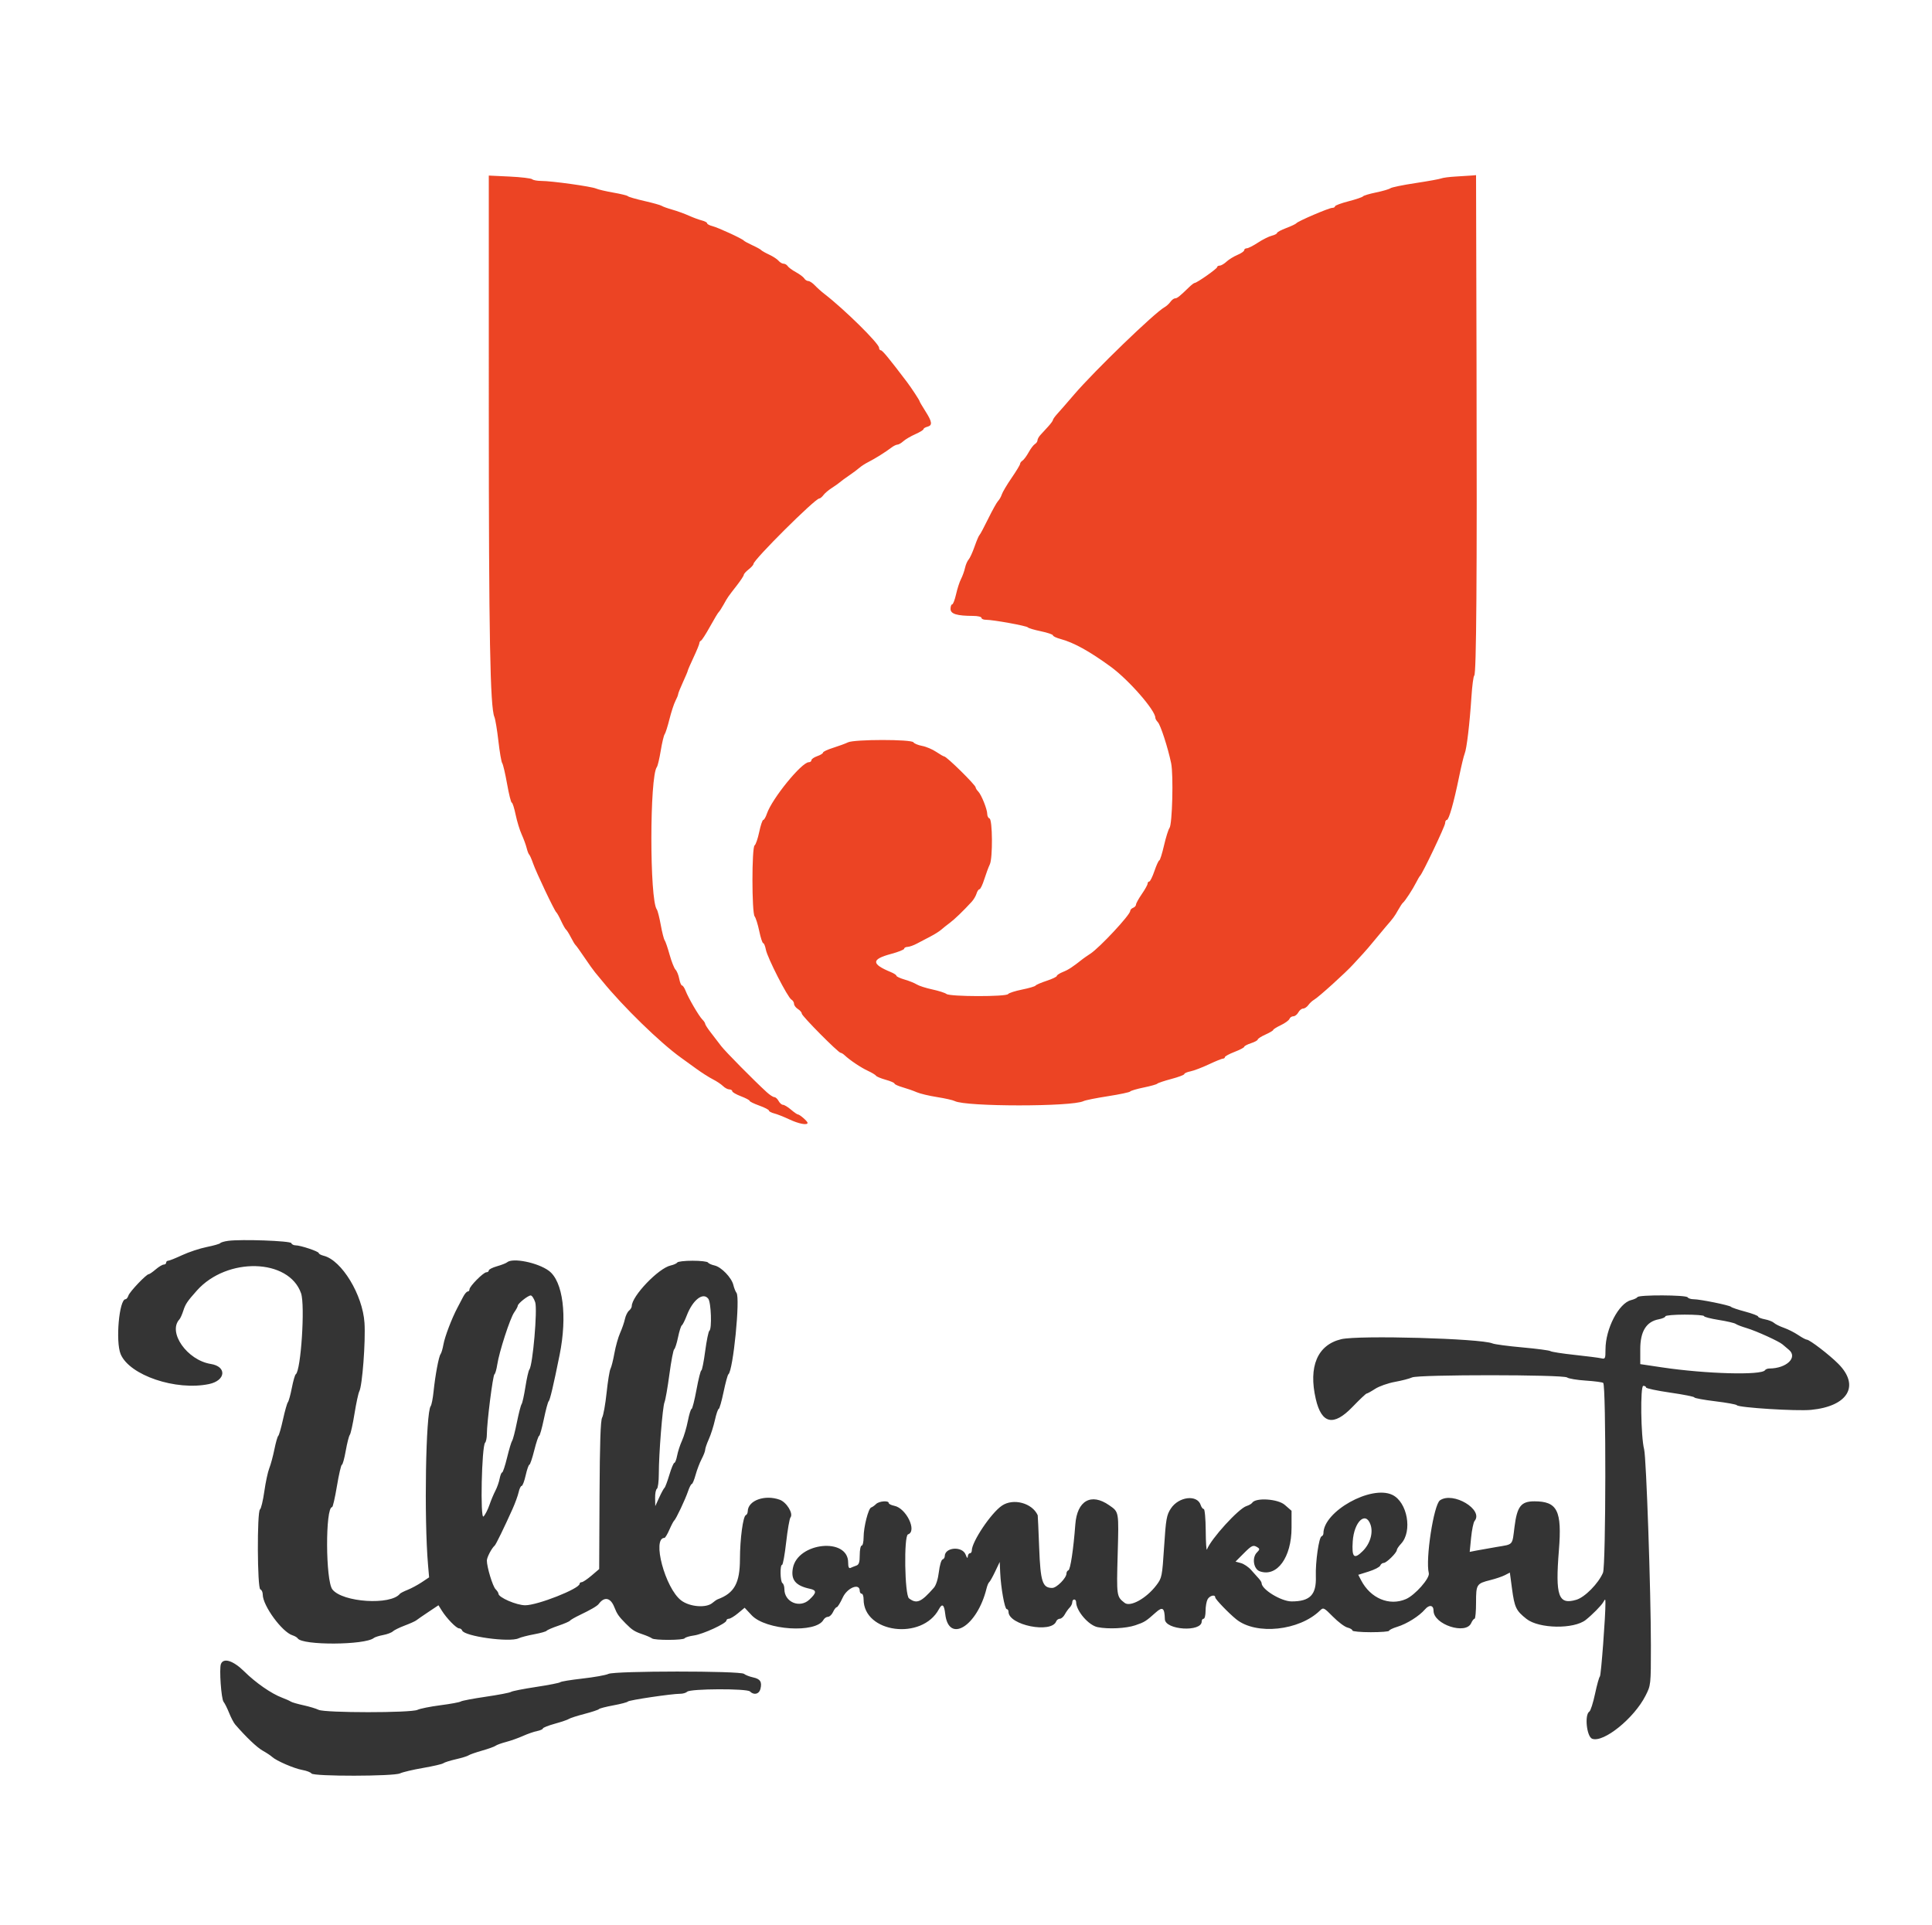
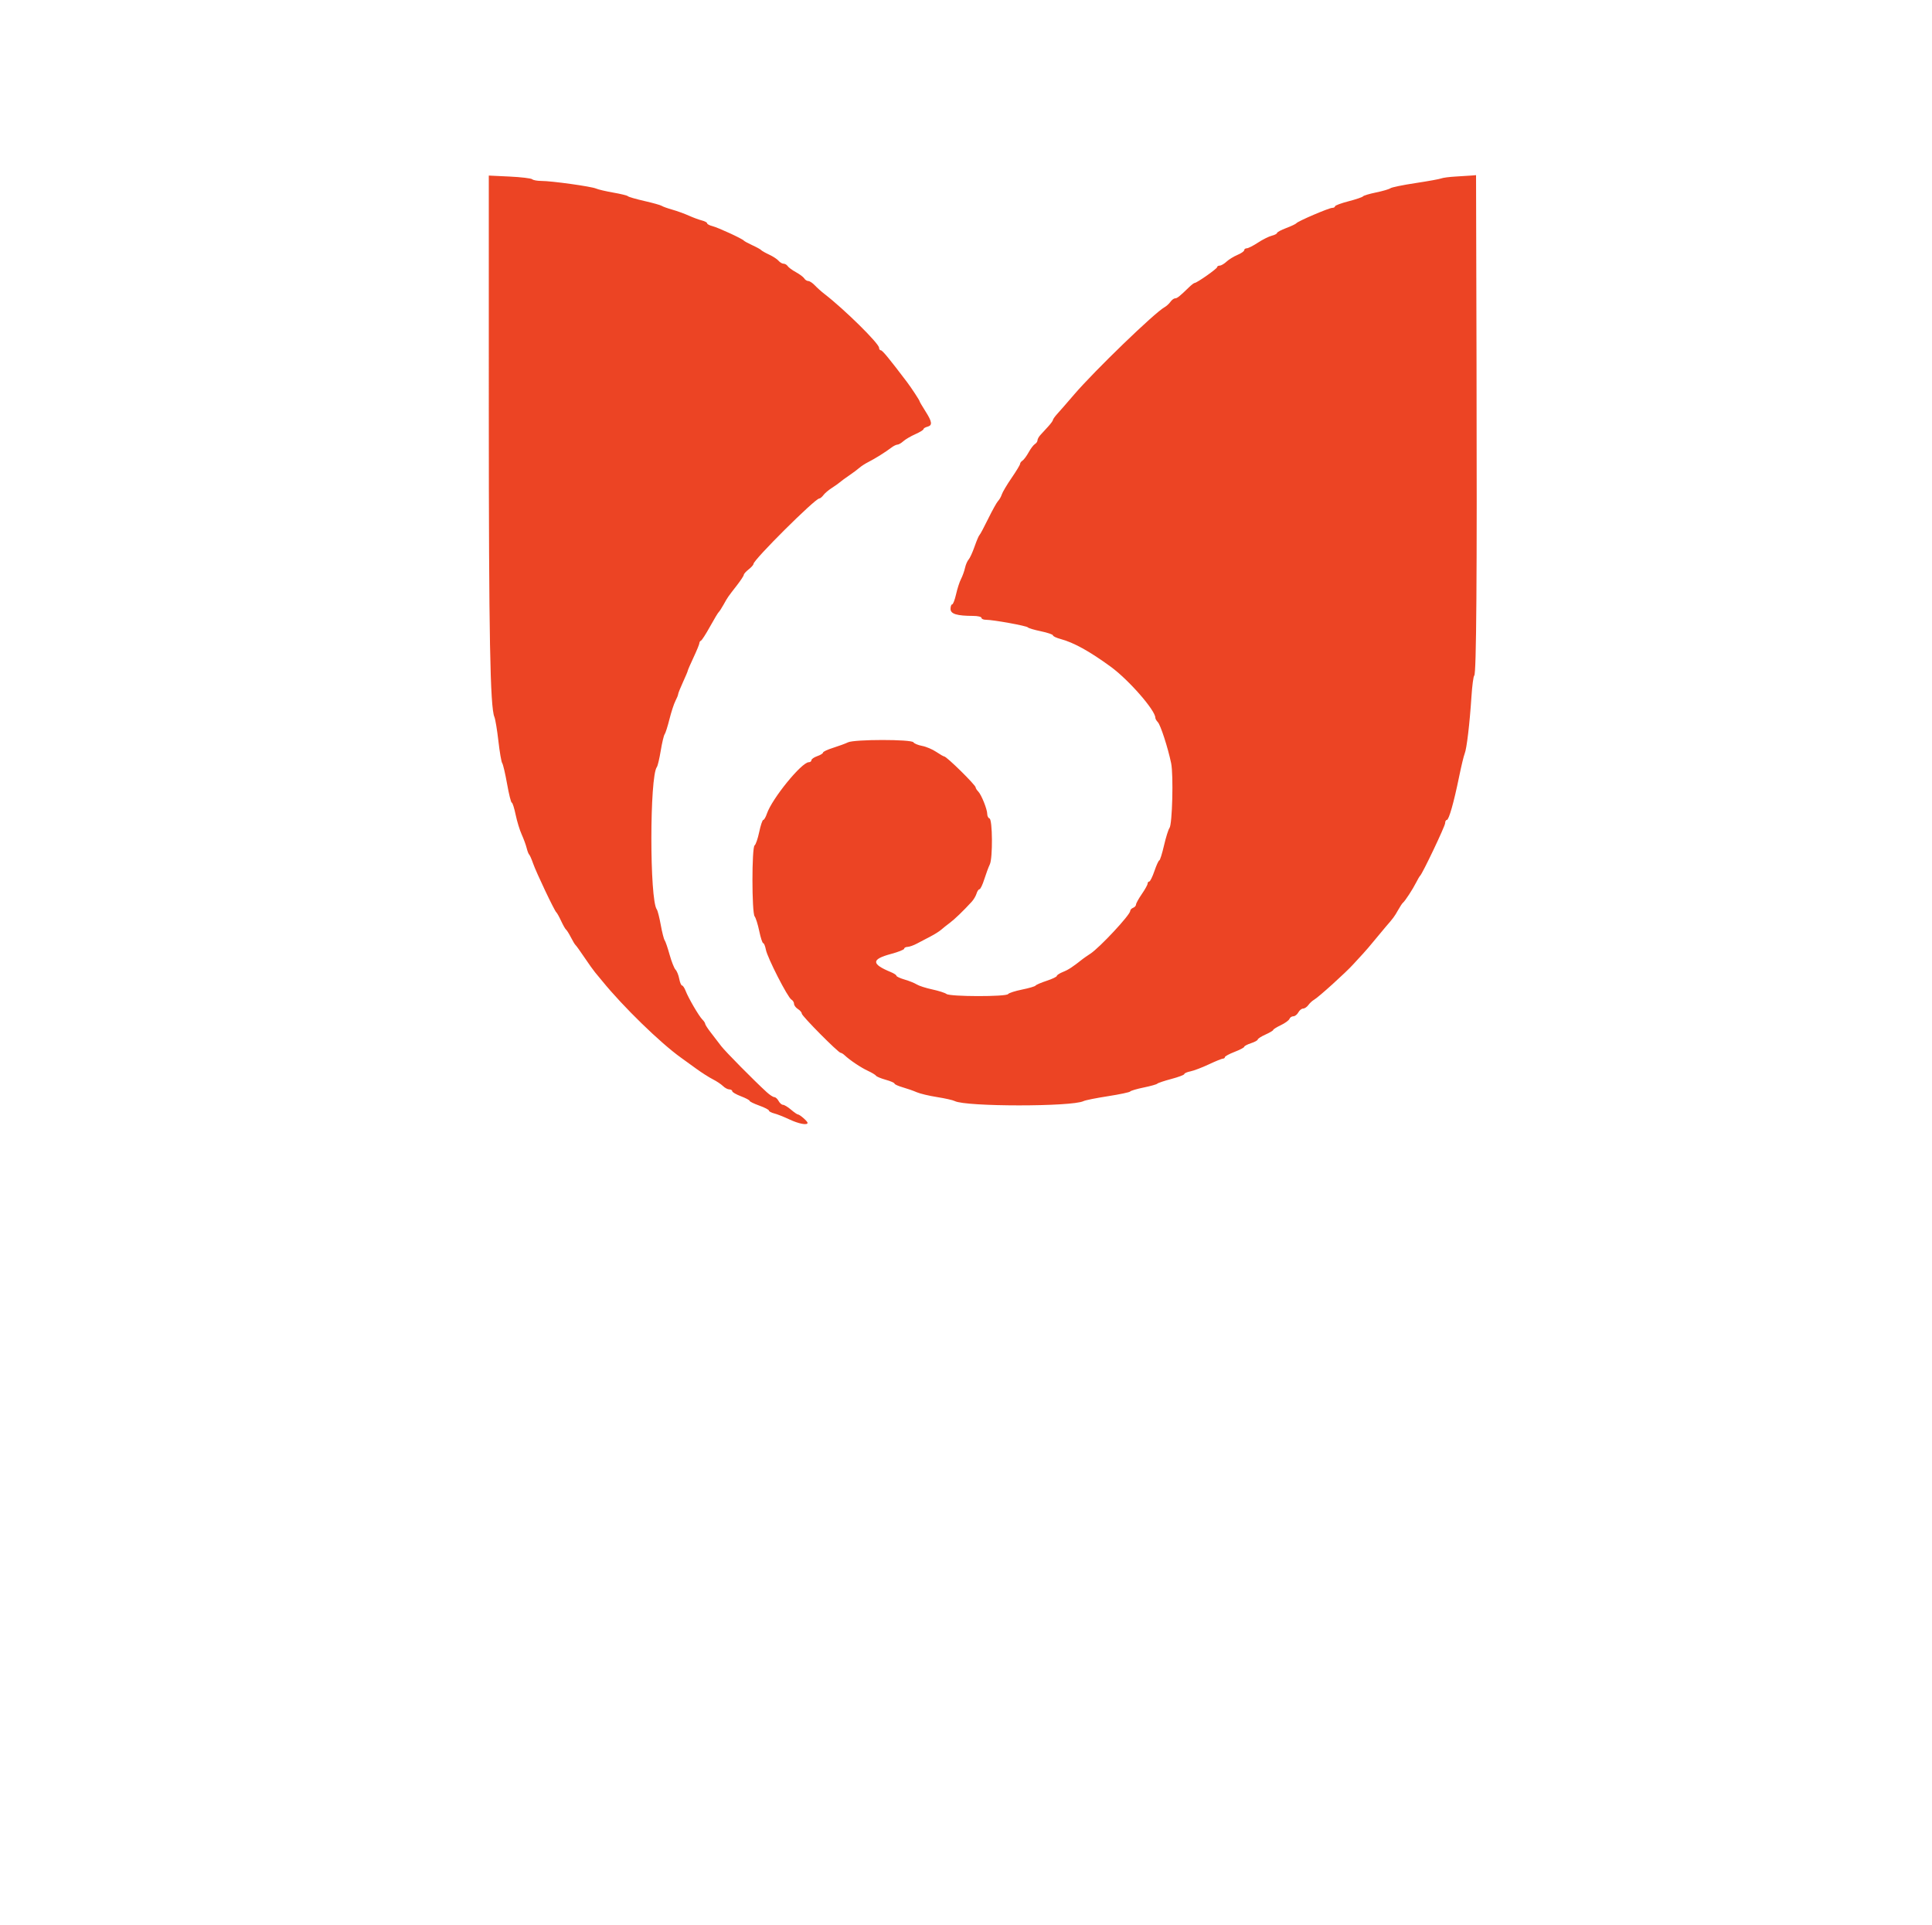
<svg xmlns="http://www.w3.org/2000/svg" width="269" height="268" viewBox="0 0 269 268" fill="none">
-   <path fill-rule="evenodd" clip-rule="evenodd" d="M31.744 172.774C31.227 172.845 30.743 172.988 30.668 173.092C30.593 173.195 29.748 173.437 28.79 173.629C27.832 173.821 26.293 174.33 25.371 174.759C24.449 175.188 23.568 175.54 23.414 175.54C23.26 175.54 23.134 175.661 23.134 175.808C23.134 175.956 22.983 176.076 22.798 176.076C22.613 176.077 22.11 176.378 21.68 176.746C21.25 177.115 20.812 177.416 20.706 177.416C20.371 177.416 18.05 179.858 17.88 180.39C17.791 180.67 17.609 180.9 17.478 180.9C16.59 180.9 16.067 186.802 16.8 188.548C18.033 191.49 24.481 193.674 29.094 192.714C31.443 192.225 31.618 190.275 29.345 189.913C26.057 189.389 23.321 185.492 24.985 183.701C25.114 183.561 25.362 183.006 25.534 182.469C25.823 181.567 26.084 181.182 27.41 179.694C31.608 174.988 40.222 175.211 41.916 180.069C42.496 181.734 41.901 190.867 41.181 191.348C41.068 191.424 40.823 192.27 40.637 193.228C40.452 194.186 40.203 195.091 40.085 195.238C39.967 195.386 39.659 196.471 39.4 197.65C39.14 198.829 38.845 199.854 38.743 199.928C38.641 200.002 38.399 200.846 38.205 201.804C38.011 202.762 37.69 203.948 37.491 204.439C37.294 204.93 36.983 206.378 36.803 207.655C36.622 208.933 36.351 210.062 36.202 210.164C35.776 210.454 35.82 221.158 36.248 221.301C36.433 221.362 36.584 221.687 36.584 222.023C36.584 223.566 39.275 227.247 40.737 227.7C41.042 227.795 41.365 227.986 41.454 228.124C42.095 229.116 50.822 229.07 52.051 228.068C52.2 227.947 52.781 227.763 53.343 227.658C53.904 227.553 54.51 227.326 54.688 227.155C54.865 226.983 55.612 226.615 56.347 226.338C57.083 226.062 57.809 225.734 57.961 225.611C58.114 225.487 58.871 224.965 59.645 224.449L61.05 223.512L61.509 224.249C62.181 225.33 63.54 226.728 63.918 226.728C64.099 226.728 64.29 226.86 64.344 227.02C64.615 227.83 70.945 228.711 72.204 228.114C72.512 227.967 73.484 227.716 74.364 227.554C75.243 227.393 76.03 227.172 76.112 227.062C76.194 226.952 76.927 226.636 77.741 226.36C78.555 226.085 79.281 225.77 79.355 225.662C79.429 225.553 80.034 225.203 80.7 224.884C82.263 224.135 83.152 223.617 83.359 223.335C84.147 222.263 85.011 222.439 85.537 223.78C85.909 224.727 86.156 225.081 87.124 226.058C88.018 226.961 88.363 227.18 89.461 227.552C90.042 227.749 90.633 228.006 90.774 228.123C91.12 228.411 95.157 228.396 95.337 228.106C95.416 227.979 95.998 227.804 96.631 227.717C97.876 227.546 101.144 226.038 101.144 225.635C101.144 225.499 101.3 225.388 101.49 225.388C101.681 225.388 102.251 225.044 102.757 224.622L103.679 223.857L104.66 224.905C106.61 226.989 113.587 227.44 114.648 225.551C114.781 225.314 115.068 225.12 115.285 225.12C115.503 225.12 115.819 224.819 115.988 224.45C116.156 224.082 116.39 223.78 116.507 223.78C116.624 223.78 116.997 223.177 117.336 222.44C117.973 221.058 119.705 220.372 119.705 221.502C119.705 221.723 119.826 221.904 119.974 221.904C120.122 221.904 120.243 222.258 120.243 222.691C120.243 227.38 128.373 228.443 130.727 224.062C131.187 223.205 131.459 223.407 131.608 224.718C132.08 228.899 136.064 226.444 137.359 221.175C137.46 220.765 137.627 220.37 137.731 220.296C137.836 220.222 138.208 219.559 138.558 218.822L139.195 217.482L139.261 218.956C139.357 221.086 139.888 224.048 140.173 224.048C140.308 224.048 140.418 224.216 140.418 224.423C140.418 226.285 146.395 227.481 147.06 225.753C147.138 225.552 147.365 225.388 147.566 225.388C147.766 225.388 148.076 225.12 148.252 224.791C148.429 224.462 148.735 224.031 148.934 223.834C149.132 223.635 149.295 223.302 149.295 223.091C149.295 222.88 149.416 222.708 149.564 222.708C149.712 222.708 149.833 222.87 149.833 223.069C149.833 224.289 151.567 226.31 152.83 226.561C154.323 226.859 156.779 226.738 158.064 226.303C159.365 225.863 159.533 225.758 160.941 224.5C161.875 223.666 162.147 223.872 162.188 225.446C162.228 226.968 167.318 227.284 167.318 225.764C167.318 225.557 167.439 225.388 167.587 225.388C167.735 225.388 167.856 224.898 167.856 224.299C167.856 223.699 167.981 222.976 168.134 222.691C168.416 222.167 169.201 221.965 169.201 222.415C169.201 222.669 171.081 224.624 172.143 225.477C174.909 227.695 180.911 227.06 183.79 224.244C184.256 223.789 184.33 223.824 185.595 225.105C186.32 225.839 187.225 226.518 187.607 226.613C187.988 226.708 188.3 226.894 188.3 227.025C188.3 227.157 189.45 227.264 190.856 227.264C192.261 227.264 193.411 227.173 193.411 227.061C193.411 226.95 193.925 226.701 194.554 226.508C195.889 226.1 197.613 225.015 198.41 224.082C199.003 223.389 199.598 223.484 199.598 224.272C199.598 226.192 204.102 227.668 204.84 225.991C204.986 225.66 205.198 225.388 205.311 225.388C205.424 225.388 205.516 224.378 205.516 223.143C205.516 220.593 205.582 220.49 207.529 220.001C208.263 219.817 209.17 219.508 209.544 219.315L210.224 218.963L210.52 221.182C210.874 223.826 211.082 224.261 212.544 225.416C214.279 226.784 219.131 226.864 220.791 225.551C221.685 224.843 222.941 223.572 223.22 223.093C223.51 222.596 223.523 222.598 223.531 223.168C223.555 224.9 222.921 233.314 222.758 233.428C222.654 233.502 222.351 234.587 222.085 235.84C221.819 237.093 221.464 238.203 221.296 238.308C220.593 238.743 220.918 241.828 221.696 242.104C223.288 242.668 227.509 239.257 229.107 236.115C229.859 234.636 229.861 234.626 229.861 229.14C229.861 221.617 229.218 202.955 228.92 201.804C228.458 200.023 228.364 192.96 228.802 192.96C229.015 192.96 229.188 193.063 229.188 193.189C229.188 193.315 230.701 193.636 232.551 193.904C234.4 194.17 235.913 194.472 235.913 194.573C235.913 194.674 237.214 194.915 238.805 195.108C240.395 195.3 241.757 195.548 241.831 195.658C242.059 195.995 250.132 196.502 252.158 196.306C257.298 195.807 258.994 192.965 255.973 189.912C254.724 188.65 251.96 186.528 251.564 186.528C251.43 186.528 250.894 186.239 250.371 185.886C249.849 185.533 248.955 185.081 248.384 184.881C247.813 184.682 247.19 184.372 247.001 184.194C246.811 184.015 246.236 183.791 245.723 183.695C245.21 183.599 244.79 183.427 244.79 183.312C244.79 183.198 243.973 182.887 242.974 182.621C241.976 182.356 241.098 182.059 241.024 181.962C240.859 181.746 236.692 180.9 235.789 180.9C235.431 180.9 235.063 180.78 234.972 180.632C234.764 180.298 228.202 180.27 227.996 180.603C227.914 180.733 227.514 180.923 227.106 181.023C225.388 181.447 223.539 185.008 223.539 187.892C223.539 189.181 223.501 189.258 222.934 189.124C222.601 189.046 220.936 188.833 219.235 188.651C217.534 188.469 216.02 188.233 215.873 188.127C215.725 188.022 213.969 187.789 211.972 187.61C209.975 187.431 208.098 187.181 207.803 187.054C206.184 186.363 189.145 185.887 186.74 186.467C183.431 187.264 182.155 190.269 183.203 194.797C184.007 198.269 185.677 198.632 188.3 195.908C189.293 194.876 190.186 194.032 190.285 194.032C190.383 194.032 190.915 193.739 191.467 193.38C192.018 193.021 193.256 192.584 194.218 192.409C195.18 192.234 196.258 191.955 196.613 191.788C197.496 191.376 217.676 191.383 218.197 191.796C218.398 191.955 219.571 192.151 220.803 192.231C222.035 192.311 223.124 192.458 223.224 192.556C223.631 192.962 223.601 218.023 223.191 218.983C222.553 220.48 220.669 222.392 219.485 222.746C216.979 223.493 216.537 222.245 217.05 215.874C217.496 210.342 216.846 209.04 213.638 209.04C211.778 209.04 211.23 209.745 210.871 212.597C210.54 215.232 210.747 214.999 208.388 215.394C207.326 215.572 206.047 215.799 205.545 215.899L204.632 216.081L204.828 214.101C204.936 213.013 205.152 211.968 205.309 211.78C206.617 210.209 202.309 207.635 200.492 208.902C199.621 209.511 198.453 217.122 198.938 219.043C199.112 219.736 197.02 222.107 195.752 222.653C193.434 223.65 190.821 222.552 189.512 220.031L189.117 219.271L190.575 218.814C191.377 218.563 192.097 218.19 192.176 217.987C192.254 217.783 192.474 217.616 192.664 217.616C193.048 217.616 194.487 216.194 194.487 215.815C194.487 215.682 194.752 215.29 195.075 214.944C196.691 213.216 195.955 209.132 193.848 208.136C190.891 206.738 184.265 210.445 184.265 213.498C184.265 213.675 184.151 213.86 184.01 213.909C183.636 214.04 183.143 217.482 183.211 219.492C183.297 222.056 182.404 222.976 179.834 222.976C178.386 222.976 175.657 221.31 175.657 220.426C175.657 220.306 175.477 220.016 175.259 219.783C175.04 219.549 174.564 219.019 174.202 218.603C173.841 218.188 173.202 217.756 172.785 217.642L172.026 217.435L173.137 216.32C174.308 215.145 174.484 215.067 175.095 215.452C175.416 215.654 175.403 215.764 175.014 216.151C174.284 216.879 174.529 218.48 175.418 218.789C177.81 219.621 179.827 216.842 179.827 212.714V210.357L178.885 209.535C177.919 208.692 174.83 208.493 174.346 209.244C174.253 209.387 173.898 209.591 173.558 209.697C172.458 210.038 168.613 214.259 168.051 215.74C167.967 215.961 167.889 214.785 167.878 213.127C167.865 211.456 167.744 210.112 167.605 210.112C167.467 210.112 167.275 209.864 167.179 209.561C166.703 208.066 164.126 208.365 163.024 210.042C162.43 210.946 162.333 211.493 162.083 215.362C161.813 219.526 161.777 219.709 161.007 220.722C159.619 222.551 157.38 223.796 156.588 223.179C155.463 222.304 155.456 222.259 155.619 216.41C155.785 210.392 155.812 210.544 154.431 209.582C151.92 207.834 149.97 208.941 149.721 212.256C149.46 215.745 149.036 218.551 148.757 218.643C148.609 218.693 148.488 218.895 148.488 219.092C148.488 219.716 147.122 221.1 146.506 221.1C145.144 221.1 144.87 220.253 144.687 215.472C144.594 213.04 144.503 211.018 144.485 210.979C143.723 209.273 141.087 208.566 139.501 209.643C137.989 210.668 135.307 214.668 135.307 215.896C135.307 216.105 135.186 216.276 135.038 216.276C134.89 216.276 134.76 216.487 134.747 216.745C134.735 217.041 134.626 216.941 134.456 216.477C134.002 215.239 131.541 215.417 131.541 216.687C131.541 216.879 131.4 217.082 131.229 217.139C131.057 217.196 130.83 217.975 130.724 218.87C130.608 219.849 130.331 220.728 130.027 221.073C128.256 223.097 127.635 223.362 126.565 222.552C125.959 222.094 125.829 213.841 126.424 213.643C127.726 213.21 126.189 209.997 124.52 209.665C124.091 209.579 123.74 209.404 123.74 209.275C123.74 208.896 122.391 209.006 121.977 209.418C121.768 209.626 121.464 209.841 121.3 209.895C120.902 210.027 120.243 212.623 120.243 214.056C120.243 214.688 120.122 215.204 119.974 215.204C119.826 215.204 119.705 215.793 119.705 216.513C119.705 217.518 119.595 217.86 119.234 217.987C118.975 218.078 118.612 218.223 118.427 218.309C118.193 218.418 118.091 218.187 118.091 217.553C118.091 214.024 111.075 214.739 110.397 218.336C110.089 219.973 110.765 220.792 112.778 221.221C113.734 221.424 113.712 221.777 112.683 222.735C111.349 223.975 109.214 223.074 109.214 221.27C109.214 220.899 109.093 220.521 108.945 220.43C108.627 220.235 108.578 217.884 108.891 217.884C109.01 217.884 109.266 216.467 109.461 214.735C109.657 213.003 109.928 211.448 110.063 211.279C110.489 210.747 109.523 209.162 108.56 208.816C106.488 208.069 104.141 208.918 104.112 210.425C104.107 210.67 103.989 210.912 103.849 210.961C103.457 211.099 103.032 214.258 103.026 217.08C103.018 220.421 102.246 221.822 99.94 222.676C99.788 222.732 99.455 222.96 99.198 223.182C98.339 223.928 96.036 223.747 94.841 222.838C92.611 221.144 90.74 214.132 92.517 214.132C92.619 214.132 92.926 213.62 93.2 212.993C93.474 212.367 93.775 211.794 93.869 211.72C94.118 211.524 95.406 208.799 95.801 207.633C95.988 207.08 96.222 206.628 96.321 206.628C96.42 206.628 96.658 206.055 96.851 205.355C97.042 204.655 97.422 203.662 97.693 203.148C97.963 202.634 98.185 202.055 98.185 201.86C98.185 201.666 98.414 201.001 98.693 200.382C98.973 199.764 99.356 198.565 99.543 197.717C99.731 196.87 99.968 196.176 100.069 196.176C100.17 196.176 100.473 195.121 100.742 193.831C101.011 192.541 101.315 191.426 101.417 191.352C102.077 190.879 103.088 180.701 102.543 180.011C102.406 179.837 102.211 179.345 102.108 178.918C101.861 177.891 100.428 176.406 99.484 176.2C99.069 176.109 98.66 175.923 98.576 175.787C98.491 175.651 97.529 175.54 96.436 175.54C95.344 175.54 94.382 175.651 94.297 175.787C94.213 175.923 93.8 176.11 93.379 176.202C91.688 176.572 87.963 180.466 87.963 181.864C87.963 182.034 87.79 182.319 87.577 182.494C87.365 182.67 87.108 183.197 87.008 183.666C86.908 184.134 86.609 185.001 86.344 185.59C86.079 186.18 85.722 187.446 85.549 188.404C85.378 189.362 85.13 190.346 85 190.589C84.87 190.833 84.625 192.34 84.457 193.939C84.288 195.538 84.01 197.087 83.838 197.382C83.617 197.761 83.51 200.941 83.475 208.195L83.426 218.472L82.356 219.384C81.768 219.885 81.155 220.296 80.993 220.296C80.832 220.296 80.7 220.399 80.7 220.524C80.7 221.205 74.859 223.512 73.134 223.512C71.916 223.512 69.402 222.426 69.402 221.9C69.402 221.776 69.221 221.495 69.001 221.274C68.599 220.874 67.788 218.204 67.788 217.283C67.788 216.843 68.467 215.547 68.877 215.204C69.044 215.066 70.21 212.673 71.36 210.112C71.724 209.301 72.108 208.246 72.212 207.767C72.318 207.288 72.506 206.896 72.632 206.896C72.758 206.896 73.009 206.233 73.192 205.422C73.374 204.611 73.605 203.948 73.704 203.948C73.803 203.948 74.111 203.044 74.387 201.938C74.664 200.833 74.968 199.928 75.063 199.928C75.158 199.928 75.456 198.873 75.725 197.583C75.994 196.293 76.295 195.178 76.395 195.104C76.569 194.975 77.069 192.86 77.913 188.672C79.01 183.236 78.391 178.392 76.413 176.936C74.866 175.795 71.37 175.091 70.599 175.763C70.459 175.885 69.829 176.132 69.2 176.31C68.572 176.488 68.057 176.75 68.057 176.891C68.057 177.032 67.906 177.148 67.721 177.148C67.306 177.149 65.367 179.106 65.367 179.525C65.367 179.692 65.255 179.828 65.118 179.828C64.98 179.828 64.697 180.16 64.486 180.565C64.275 180.971 63.912 181.664 63.678 182.106C62.89 183.598 61.931 186.119 61.742 187.198C61.637 187.788 61.46 188.391 61.347 188.538C61.089 188.872 60.604 191.459 60.366 193.764C60.267 194.722 60.088 195.631 59.968 195.782C59.282 196.653 59.034 211.346 59.596 217.884L59.746 219.626L58.723 220.308C58.16 220.682 57.277 221.157 56.759 221.364C56.241 221.571 55.757 221.817 55.683 221.912C54.411 223.54 47.721 223.116 46.285 221.315C45.322 220.108 45.285 209.844 46.244 209.844C46.343 209.844 46.646 208.518 46.916 206.896C47.187 205.275 47.496 203.948 47.602 203.948C47.709 203.948 47.951 203.074 48.139 202.005C48.328 200.937 48.583 199.938 48.705 199.785C48.827 199.633 49.121 198.307 49.358 196.837C49.595 195.368 49.896 193.971 50.027 193.731C50.446 192.966 50.916 186.748 50.749 184.188C50.493 180.273 47.577 175.476 45.071 174.849C44.694 174.755 44.385 174.589 44.385 174.48C44.385 174.246 41.848 173.396 41.148 173.396C40.882 173.396 40.618 173.259 40.562 173.091C40.454 172.77 33.558 172.522 31.744 172.774ZM74.519 181.321C74.853 182.327 74.179 190.095 73.707 190.682C73.589 190.83 73.341 191.915 73.157 193.094C72.973 194.273 72.733 195.359 72.624 195.506C72.515 195.654 72.22 196.799 71.968 198.05C71.717 199.302 71.421 200.448 71.311 200.596C71.2 200.745 70.883 201.801 70.605 202.943C70.328 204.086 70.018 205.02 69.916 205.02C69.814 205.02 69.656 205.412 69.565 205.891C69.474 206.37 69.208 207.124 68.974 207.566C68.741 208.008 68.366 208.903 68.143 209.554C67.919 210.205 67.55 210.924 67.322 211.151C66.845 211.626 67.066 201.376 67.543 200.88C67.678 200.74 67.788 200.197 67.788 199.674C67.789 198.064 68.62 191.503 68.842 191.356C68.957 191.28 69.133 190.675 69.233 190.012C69.503 188.225 71.017 183.552 71.592 182.735C71.867 182.343 72.092 181.926 72.092 181.807C72.092 181.509 73.499 180.386 73.887 180.374C74.06 180.368 74.345 180.795 74.519 181.321ZM98.617 180.833C99.014 181.353 99.139 185.066 98.768 185.295C98.645 185.37 98.383 186.643 98.186 188.124C97.99 189.605 97.748 190.816 97.648 190.816C97.549 190.816 97.246 192.022 96.975 193.496C96.703 194.97 96.396 196.176 96.292 196.176C96.188 196.176 95.955 196.93 95.773 197.851C95.593 198.772 95.225 200.009 94.956 200.598C94.687 201.188 94.383 202.122 94.279 202.675C94.175 203.228 94.001 203.68 93.894 203.68C93.785 203.68 93.472 204.434 93.197 205.355C92.921 206.276 92.616 207.09 92.518 207.164C92.42 207.238 92.091 207.841 91.787 208.504L91.236 209.71L91.214 208.587C91.201 207.97 91.312 207.389 91.46 207.298C91.608 207.207 91.729 206.272 91.729 205.221C91.729 202.439 92.251 195.863 92.523 195.238C92.65 194.943 92.956 193.197 93.203 191.356C93.449 189.516 93.749 187.948 93.869 187.872C93.989 187.797 94.231 187.043 94.406 186.198C94.581 185.353 94.819 184.603 94.936 184.532C95.051 184.46 95.357 183.852 95.615 183.179C96.453 180.993 97.886 179.873 98.617 180.833ZM237.258 183.252C237.258 183.366 238.182 183.606 239.312 183.785C240.441 183.964 241.5 184.211 241.666 184.333C241.83 184.455 242.51 184.717 243.176 184.914C244.511 185.309 247.708 186.762 248.19 187.193C248.358 187.343 248.752 187.676 249.064 187.933C250.357 188.994 248.755 190.539 246.353 190.547C246.103 190.548 245.834 190.651 245.756 190.777C245.298 191.516 237.547 191.305 231.407 190.389L228.381 189.937V187.84C228.381 185.376 229.225 184.016 230.957 183.693C231.464 183.598 231.878 183.413 231.878 183.282C231.878 183.151 233.089 183.044 234.568 183.044C236.048 183.044 237.258 183.137 237.258 183.252ZM190.821 212.282C191.219 213.419 190.777 214.934 189.745 215.963C188.528 217.175 188.199 216.859 188.346 214.622C188.528 211.874 190.141 210.349 190.821 212.282ZM30.759 231.698C30.507 232.351 30.805 236.567 31.131 236.96C31.293 237.155 31.639 237.849 31.901 238.501C32.163 239.155 32.541 239.878 32.741 240.109C34.258 241.865 35.788 243.319 36.579 243.76C37.094 244.047 37.679 244.434 37.879 244.619C38.471 245.171 40.942 246.24 42.099 246.446C42.69 246.551 43.261 246.771 43.366 246.934C43.64 247.356 54.836 247.341 55.709 246.917C56.065 246.744 57.501 246.405 58.903 246.164C60.304 245.922 61.575 245.627 61.727 245.508C61.879 245.388 62.67 245.138 63.484 244.952C64.298 244.766 65.085 244.524 65.233 244.414C65.38 244.303 66.228 244.006 67.115 243.753C68.003 243.5 68.851 243.196 68.999 243.077C69.147 242.958 69.812 242.716 70.478 242.54C71.144 242.364 72.203 241.987 72.832 241.703C73.46 241.419 74.338 241.114 74.782 241.026C75.226 240.938 75.589 240.775 75.589 240.666C75.589 240.556 76.346 240.257 77.27 240.001C78.195 239.744 79.073 239.444 79.221 239.334C79.368 239.223 80.337 238.911 81.373 238.642C82.408 238.372 83.316 238.071 83.39 237.973C83.464 237.875 84.372 237.638 85.407 237.448C86.443 237.258 87.351 237.018 87.425 236.916C87.568 236.718 93.545 235.831 94.701 235.837C95.079 235.839 95.518 235.71 95.678 235.551C96.108 235.123 103.994 235.088 104.42 235.513C104.973 236.063 105.693 235.893 105.876 235.171C106.123 234.187 105.862 233.77 104.861 233.557C104.37 233.452 103.798 233.229 103.591 233.062C103.052 232.629 85.605 232.637 84.708 233.07C84.353 233.243 82.731 233.533 81.103 233.716C79.476 233.9 78.084 234.128 78.01 234.223C77.936 234.318 76.423 234.616 74.647 234.885C72.872 235.154 71.299 235.464 71.15 235.574C71.003 235.684 69.429 235.986 67.653 236.246C65.878 236.505 64.305 236.804 64.156 236.91C64.009 237.016 62.737 237.251 61.332 237.432C59.926 237.614 58.486 237.902 58.131 238.074C57.23 238.509 45.253 238.506 44.359 238.071C44.004 237.897 43.047 237.61 42.233 237.432C41.419 237.255 40.633 237.025 40.484 236.922C40.337 236.818 39.792 236.575 39.274 236.38C37.784 235.819 35.618 234.318 34.02 232.739C32.478 231.215 31.113 230.778 30.759 231.698Z" fill="#343434" />
  <path fill-rule="evenodd" clip-rule="evenodd" d="M68.058 57.448C68.06 88.484 68.243 98.475 68.838 99.83C68.967 100.125 69.217 101.632 69.394 103.179C69.57 104.726 69.809 106.113 69.926 106.261C70.042 106.409 70.346 107.706 70.602 109.143C70.856 110.58 71.151 111.756 71.256 111.756C71.361 111.756 71.602 112.51 71.793 113.431C71.984 114.352 72.363 115.593 72.635 116.188C72.906 116.783 73.216 117.627 73.324 118.064C73.431 118.5 73.592 118.918 73.682 118.992C73.77 119.066 74.01 119.609 74.214 120.198C74.647 121.45 77.206 126.836 77.46 127.032C77.556 127.106 77.858 127.649 78.131 128.238C78.404 128.828 78.714 129.37 78.819 129.444C78.924 129.518 79.226 130 79.489 130.516C79.752 131.032 80.043 131.514 80.136 131.588C80.228 131.662 80.786 132.44 81.376 133.317C81.966 134.194 82.63 135.125 82.852 135.386C83.074 135.647 83.528 136.196 83.861 136.605C86.754 140.166 91.935 145.209 94.813 147.266C95.225 147.561 96.183 148.253 96.941 148.805C97.699 149.357 98.739 150.02 99.253 150.279C99.766 150.538 100.401 150.961 100.665 151.219C100.928 151.477 101.325 151.688 101.547 151.688C101.769 151.688 101.951 151.799 101.951 151.934C101.951 152.069 102.496 152.387 103.161 152.64C103.827 152.893 104.372 153.182 104.372 153.279C104.372 153.378 104.977 153.675 105.717 153.94C106.457 154.205 107.062 154.518 107.062 154.634C107.062 154.751 107.391 154.928 107.793 155.029C108.195 155.129 109.145 155.505 109.904 155.862C111.213 156.479 112.442 156.712 112.442 156.343C112.442 156.127 111.345 155.172 111.098 155.172C110.995 155.172 110.56 154.871 110.13 154.502C109.7 154.134 109.201 153.833 109.022 153.832C108.842 153.832 108.565 153.591 108.407 153.296C108.249 153.001 107.982 152.76 107.814 152.76C107.647 152.76 107.173 152.453 106.761 152.077C105.008 150.479 100.962 146.384 100.412 145.651C100.083 145.213 99.448 144.385 99 143.812C98.551 143.239 98.185 142.675 98.185 142.559C98.185 142.442 98.007 142.169 97.789 141.952C97.309 141.473 95.851 138.972 95.457 137.953C95.301 137.548 95.077 137.216 94.96 137.216C94.843 137.216 94.669 136.798 94.573 136.287C94.477 135.776 94.245 135.203 94.057 135.014C93.87 134.825 93.498 133.886 93.231 132.928C92.965 131.97 92.655 131.066 92.543 130.918C92.43 130.771 92.185 129.806 91.998 128.774C91.811 127.742 91.565 126.778 91.451 126.63C90.437 125.318 90.443 108.096 91.458 106.798C91.573 106.651 91.816 105.626 91.998 104.52C92.18 103.415 92.424 102.39 92.54 102.242C92.656 102.095 92.957 101.149 93.21 100.141C93.463 99.133 93.837 97.987 94.042 97.595C94.247 97.203 94.416 96.784 94.418 96.664C94.418 96.544 94.722 95.787 95.091 94.981C95.461 94.175 95.764 93.454 95.764 93.379C95.764 93.304 96.127 92.468 96.571 91.522C97.015 90.576 97.378 89.687 97.378 89.546C97.378 89.404 97.479 89.249 97.602 89.199C97.726 89.15 98.293 88.266 98.864 87.234C99.434 86.202 99.978 85.298 100.073 85.224C100.166 85.15 100.476 84.671 100.761 84.16C101.332 83.134 101.302 83.178 102.624 81.472C103.139 80.809 103.561 80.163 103.562 80.037C103.564 79.91 103.868 79.57 104.237 79.281C104.607 78.99 104.91 78.65 104.91 78.523C104.91 77.95 113.489 69.412 114.065 69.412C114.192 69.412 114.453 69.199 114.646 68.939C114.839 68.678 115.361 68.234 115.804 67.952C116.248 67.669 116.755 67.309 116.932 67.152C117.108 66.995 117.695 66.565 118.237 66.196C118.778 65.828 119.424 65.345 119.673 65.124C119.921 64.903 120.484 64.541 120.923 64.32C121.817 63.871 123.334 62.92 124.131 62.31C124.42 62.089 124.79 61.908 124.954 61.908C125.119 61.908 125.487 61.696 125.774 61.436C126.061 61.176 126.81 60.736 127.439 60.457C128.067 60.178 128.582 59.863 128.582 59.755C128.582 59.647 128.824 59.495 129.12 59.419C129.856 59.227 129.796 58.747 128.851 57.261C128.407 56.564 128.044 55.943 128.044 55.881C128.044 55.754 126.905 54.016 126.287 53.198C123.836 49.96 122.862 48.776 122.648 48.776C122.509 48.776 122.395 48.618 122.395 48.424C122.395 47.827 117.556 43.058 114.777 40.918C114.361 40.597 113.764 40.063 113.451 39.731C113.139 39.4 112.729 39.128 112.541 39.128C112.353 39.128 112.103 38.968 111.985 38.772C111.866 38.577 111.346 38.185 110.828 37.901C110.31 37.618 109.79 37.235 109.671 37.051C109.553 36.867 109.295 36.716 109.099 36.716C108.903 36.716 108.589 36.533 108.403 36.309C108.217 36.086 107.627 35.7 107.092 35.452C106.558 35.205 106.06 34.923 105.986 34.827C105.912 34.73 105.367 34.429 104.775 34.157C104.184 33.885 103.639 33.589 103.565 33.499C103.345 33.231 99.973 31.678 99.183 31.481C98.782 31.38 98.454 31.203 98.454 31.088C98.454 30.973 98.125 30.796 97.724 30.696C97.322 30.595 96.505 30.293 95.908 30.024C95.311 29.755 94.278 29.381 93.612 29.193C92.946 29.005 92.28 28.765 92.132 28.662C91.984 28.558 90.895 28.253 89.711 27.983C88.528 27.713 87.499 27.415 87.425 27.319C87.351 27.224 86.443 26.999 85.407 26.82C84.372 26.64 83.282 26.384 82.986 26.252C82.343 25.963 76.799 25.192 75.364 25.192C74.807 25.192 74.237 25.086 74.096 24.956C73.955 24.827 72.539 24.659 70.949 24.583L68.057 24.446L68.058 57.448ZM202.691 24.58C201.804 24.629 200.896 24.747 200.674 24.841C200.452 24.935 198.837 25.228 197.084 25.492C195.332 25.756 193.758 26.081 193.587 26.213C193.416 26.344 192.516 26.608 191.587 26.798C190.658 26.989 189.843 27.233 189.777 27.34C189.71 27.447 188.806 27.755 187.767 28.024C186.729 28.292 185.879 28.609 185.879 28.728C185.879 28.847 185.703 28.944 185.488 28.944C185.034 28.944 180.698 30.802 180.499 31.082C180.425 31.186 179.789 31.488 179.087 31.752C178.384 32.017 177.809 32.324 177.809 32.436C177.809 32.547 177.476 32.721 177.069 32.822C176.662 32.923 175.794 33.358 175.14 33.789C174.486 34.22 173.79 34.572 173.593 34.572C173.397 34.572 173.236 34.691 173.236 34.837C173.236 34.982 172.815 35.276 172.3 35.49C171.787 35.705 171.098 36.128 170.771 36.432C170.443 36.736 170.017 36.984 169.823 36.984C169.629 36.984 169.47 37.079 169.47 37.195C169.47 37.41 166.643 39.396 166.337 39.396C166.245 39.396 165.889 39.667 165.548 39.999C164.236 41.273 163.901 41.54 163.612 41.54C163.448 41.54 163.155 41.761 162.962 42.03C162.768 42.299 162.398 42.636 162.138 42.778C160.773 43.526 152.388 51.627 149.55 54.94C148.602 56.046 147.552 57.25 147.216 57.617C146.88 57.985 146.605 58.371 146.605 58.476C146.605 58.582 146.294 59.005 145.914 59.417C145.534 59.829 145.049 60.357 144.838 60.591C144.626 60.824 144.453 61.15 144.453 61.315C144.453 61.479 144.292 61.71 144.096 61.828C143.899 61.946 143.506 62.464 143.222 62.98C142.937 63.496 142.553 64.015 142.368 64.133C142.183 64.251 142.032 64.454 142.032 64.585C142.032 64.716 141.502 65.594 140.854 66.537C140.205 67.48 139.593 68.512 139.491 68.83C139.39 69.149 139.157 69.56 138.974 69.746C138.791 69.931 138.169 71.047 137.591 72.226C137.014 73.405 136.466 74.43 136.373 74.504C136.28 74.578 135.972 75.302 135.689 76.112C135.405 76.923 135.032 77.736 134.858 77.918C134.686 78.101 134.462 78.622 134.362 79.076C134.262 79.529 134.012 80.223 133.807 80.618C133.601 81.012 133.291 81.969 133.117 82.744C132.942 83.518 132.698 84.152 132.574 84.152C132.449 84.152 132.348 84.438 132.348 84.787C132.348 85.484 133.219 85.751 135.509 85.757C136.137 85.759 136.652 85.881 136.652 86.028C136.652 86.176 136.933 86.296 137.277 86.296C138.287 86.296 142.961 87.144 143.108 87.353C143.182 87.459 143.999 87.703 144.924 87.895C145.848 88.088 146.605 88.345 146.605 88.466C146.605 88.588 147.082 88.815 147.665 88.972C149.503 89.465 151.696 90.677 154.639 92.824C157.158 94.662 160.862 98.899 160.862 99.942C160.862 100.081 161.018 100.353 161.208 100.548C161.585 100.932 162.616 104.113 163.062 106.262C163.399 107.89 163.224 114.793 162.832 115.287C162.678 115.483 162.335 116.577 162.07 117.719C161.805 118.862 161.511 119.796 161.415 119.796C161.321 119.796 161.016 120.459 160.739 121.27C160.463 122.081 160.135 122.744 160.011 122.744C159.887 122.744 159.786 122.873 159.786 123.031C159.786 123.188 159.423 123.844 158.979 124.486C158.535 125.129 158.172 125.787 158.172 125.95C158.172 126.112 157.99 126.315 157.768 126.399C157.546 126.484 157.365 126.681 157.365 126.837C157.365 127.379 153.109 131.948 151.82 132.789C151.4 133.064 150.933 133.386 150.781 133.506C149.331 134.653 148.769 135.023 148.017 135.323C147.536 135.516 147.143 135.77 147.143 135.887C147.143 136.005 146.507 136.31 145.731 136.564C144.954 136.819 144.257 137.119 144.183 137.232C144.109 137.344 143.261 137.593 142.3 137.786C141.339 137.979 140.466 138.261 140.361 138.413C140.096 138.795 132.282 138.783 131.784 138.399C131.577 138.239 130.683 137.954 129.8 137.764C128.917 137.575 127.949 137.264 127.648 137.073C127.348 136.883 126.588 136.576 125.959 136.393C125.33 136.209 124.816 135.973 124.816 135.866C124.816 135.76 124.461 135.526 124.027 135.348C121.289 134.218 121.302 133.565 124.076 132.82C125.075 132.552 125.892 132.225 125.892 132.095C125.892 131.963 126.104 131.85 126.363 131.843C126.622 131.836 127.215 131.625 127.681 131.374C128.147 131.123 128.99 130.681 129.555 130.391C130.119 130.101 130.79 129.679 131.044 129.453C131.299 129.227 131.833 128.801 132.233 128.506C132.906 128.009 134.115 126.845 135.295 125.558C135.565 125.263 135.868 124.751 135.968 124.419C136.068 124.088 136.253 123.816 136.38 123.816C136.505 123.816 136.809 123.183 137.053 122.409C137.297 121.635 137.64 120.713 137.815 120.358C138.236 119.503 138.198 114.101 137.77 113.958C137.599 113.902 137.459 113.627 137.459 113.347C137.459 112.683 136.643 110.649 136.195 110.196C136.002 110.001 135.845 109.751 135.845 109.639C135.845 109.305 131.802 105.324 131.463 105.324C131.371 105.324 130.871 105.037 130.351 104.686C129.832 104.335 128.949 103.961 128.39 103.857C127.831 103.752 127.286 103.527 127.18 103.356C126.913 102.926 118.952 102.93 118.066 103.362C117.71 103.536 116.783 103.877 116.006 104.121C115.229 104.364 114.594 104.662 114.594 104.783C114.594 104.905 114.231 105.13 113.787 105.284C113.343 105.438 112.98 105.691 112.98 105.846C112.98 106.002 112.814 106.128 112.613 106.128C111.615 106.128 107.491 111.195 106.777 113.297C106.615 113.776 106.387 114.168 106.271 114.168C106.155 114.168 105.901 114.922 105.708 115.843C105.515 116.764 105.226 117.604 105.067 117.709C104.664 117.974 104.668 127.082 105.071 127.594C105.234 127.801 105.523 128.724 105.714 129.645C105.904 130.566 106.151 131.32 106.262 131.32C106.373 131.32 106.541 131.73 106.636 132.229C106.847 133.354 109.671 138.879 110.184 139.173C110.39 139.291 110.559 139.561 110.559 139.773C110.559 139.986 110.801 140.31 111.097 140.494C111.393 140.679 111.635 140.967 111.635 141.134C111.635 141.461 116.73 146.596 117.053 146.596C117.159 146.596 117.406 146.747 117.601 146.931C118.334 147.623 119.873 148.653 120.837 149.098C121.385 149.351 121.897 149.659 121.973 149.783C122.049 149.906 122.66 150.159 123.33 150.346C123.999 150.533 124.547 150.772 124.547 150.877C124.547 150.981 125.061 151.214 125.69 151.395C126.319 151.575 127.197 151.882 127.64 152.079C128.084 152.274 129.355 152.579 130.465 152.753C131.575 152.928 132.686 153.178 132.934 153.309C134.461 154.108 149.277 154.112 150.867 153.314C151.112 153.19 152.644 152.883 154.271 152.631C155.899 152.378 157.291 152.083 157.365 151.975C157.439 151.867 158.286 151.617 159.248 151.42C160.21 151.223 161.057 150.984 161.131 150.89C161.205 150.795 162.082 150.5 163.081 150.235C164.08 149.97 164.897 149.661 164.897 149.548C164.897 149.436 165.281 149.267 165.751 149.173C166.22 149.079 167.37 148.642 168.307 148.201C169.243 147.761 170.13 147.4 170.278 147.4C170.425 147.4 170.546 147.306 170.546 147.191C170.546 147.076 171.151 146.748 171.891 146.462C172.631 146.176 173.236 145.857 173.236 145.754C173.236 145.65 173.66 145.426 174.177 145.256C174.695 145.086 175.119 144.854 175.119 144.74C175.119 144.626 175.603 144.316 176.195 144.05C176.787 143.784 177.272 143.495 177.274 143.406C177.276 143.319 177.753 143.019 178.335 142.741C178.917 142.464 179.457 142.072 179.534 141.87C179.612 141.669 179.856 141.504 180.077 141.504C180.299 141.504 180.61 141.263 180.768 140.968C180.926 140.673 181.227 140.432 181.434 140.432C181.643 140.432 181.972 140.212 182.165 139.942C182.358 139.673 182.716 139.341 182.96 139.205C183.566 138.867 187.381 135.419 188.407 134.281C188.866 133.772 189.483 133.101 189.779 132.789C190.075 132.478 190.802 131.629 191.393 130.903C191.985 130.178 192.681 129.342 192.94 129.046C193.98 127.854 194.163 127.607 194.652 126.734C194.931 126.235 195.243 125.763 195.345 125.686C195.619 125.48 196.714 123.802 197.176 122.878C197.398 122.436 197.646 122.014 197.727 121.94C198.067 121.631 201.212 115.018 201.212 114.612C201.212 114.368 201.318 114.168 201.448 114.168C201.735 114.168 202.425 111.737 203.16 108.138C203.461 106.664 203.81 105.217 203.935 104.922C204.215 104.261 204.631 100.755 204.874 97.016C204.975 95.469 205.151 94.141 205.266 94.065C205.563 93.87 205.66 80.487 205.583 50.451L205.516 24.388L204.911 24.439C204.578 24.467 203.579 24.53 202.691 24.58Z" fill="#EC4424" />
</svg>